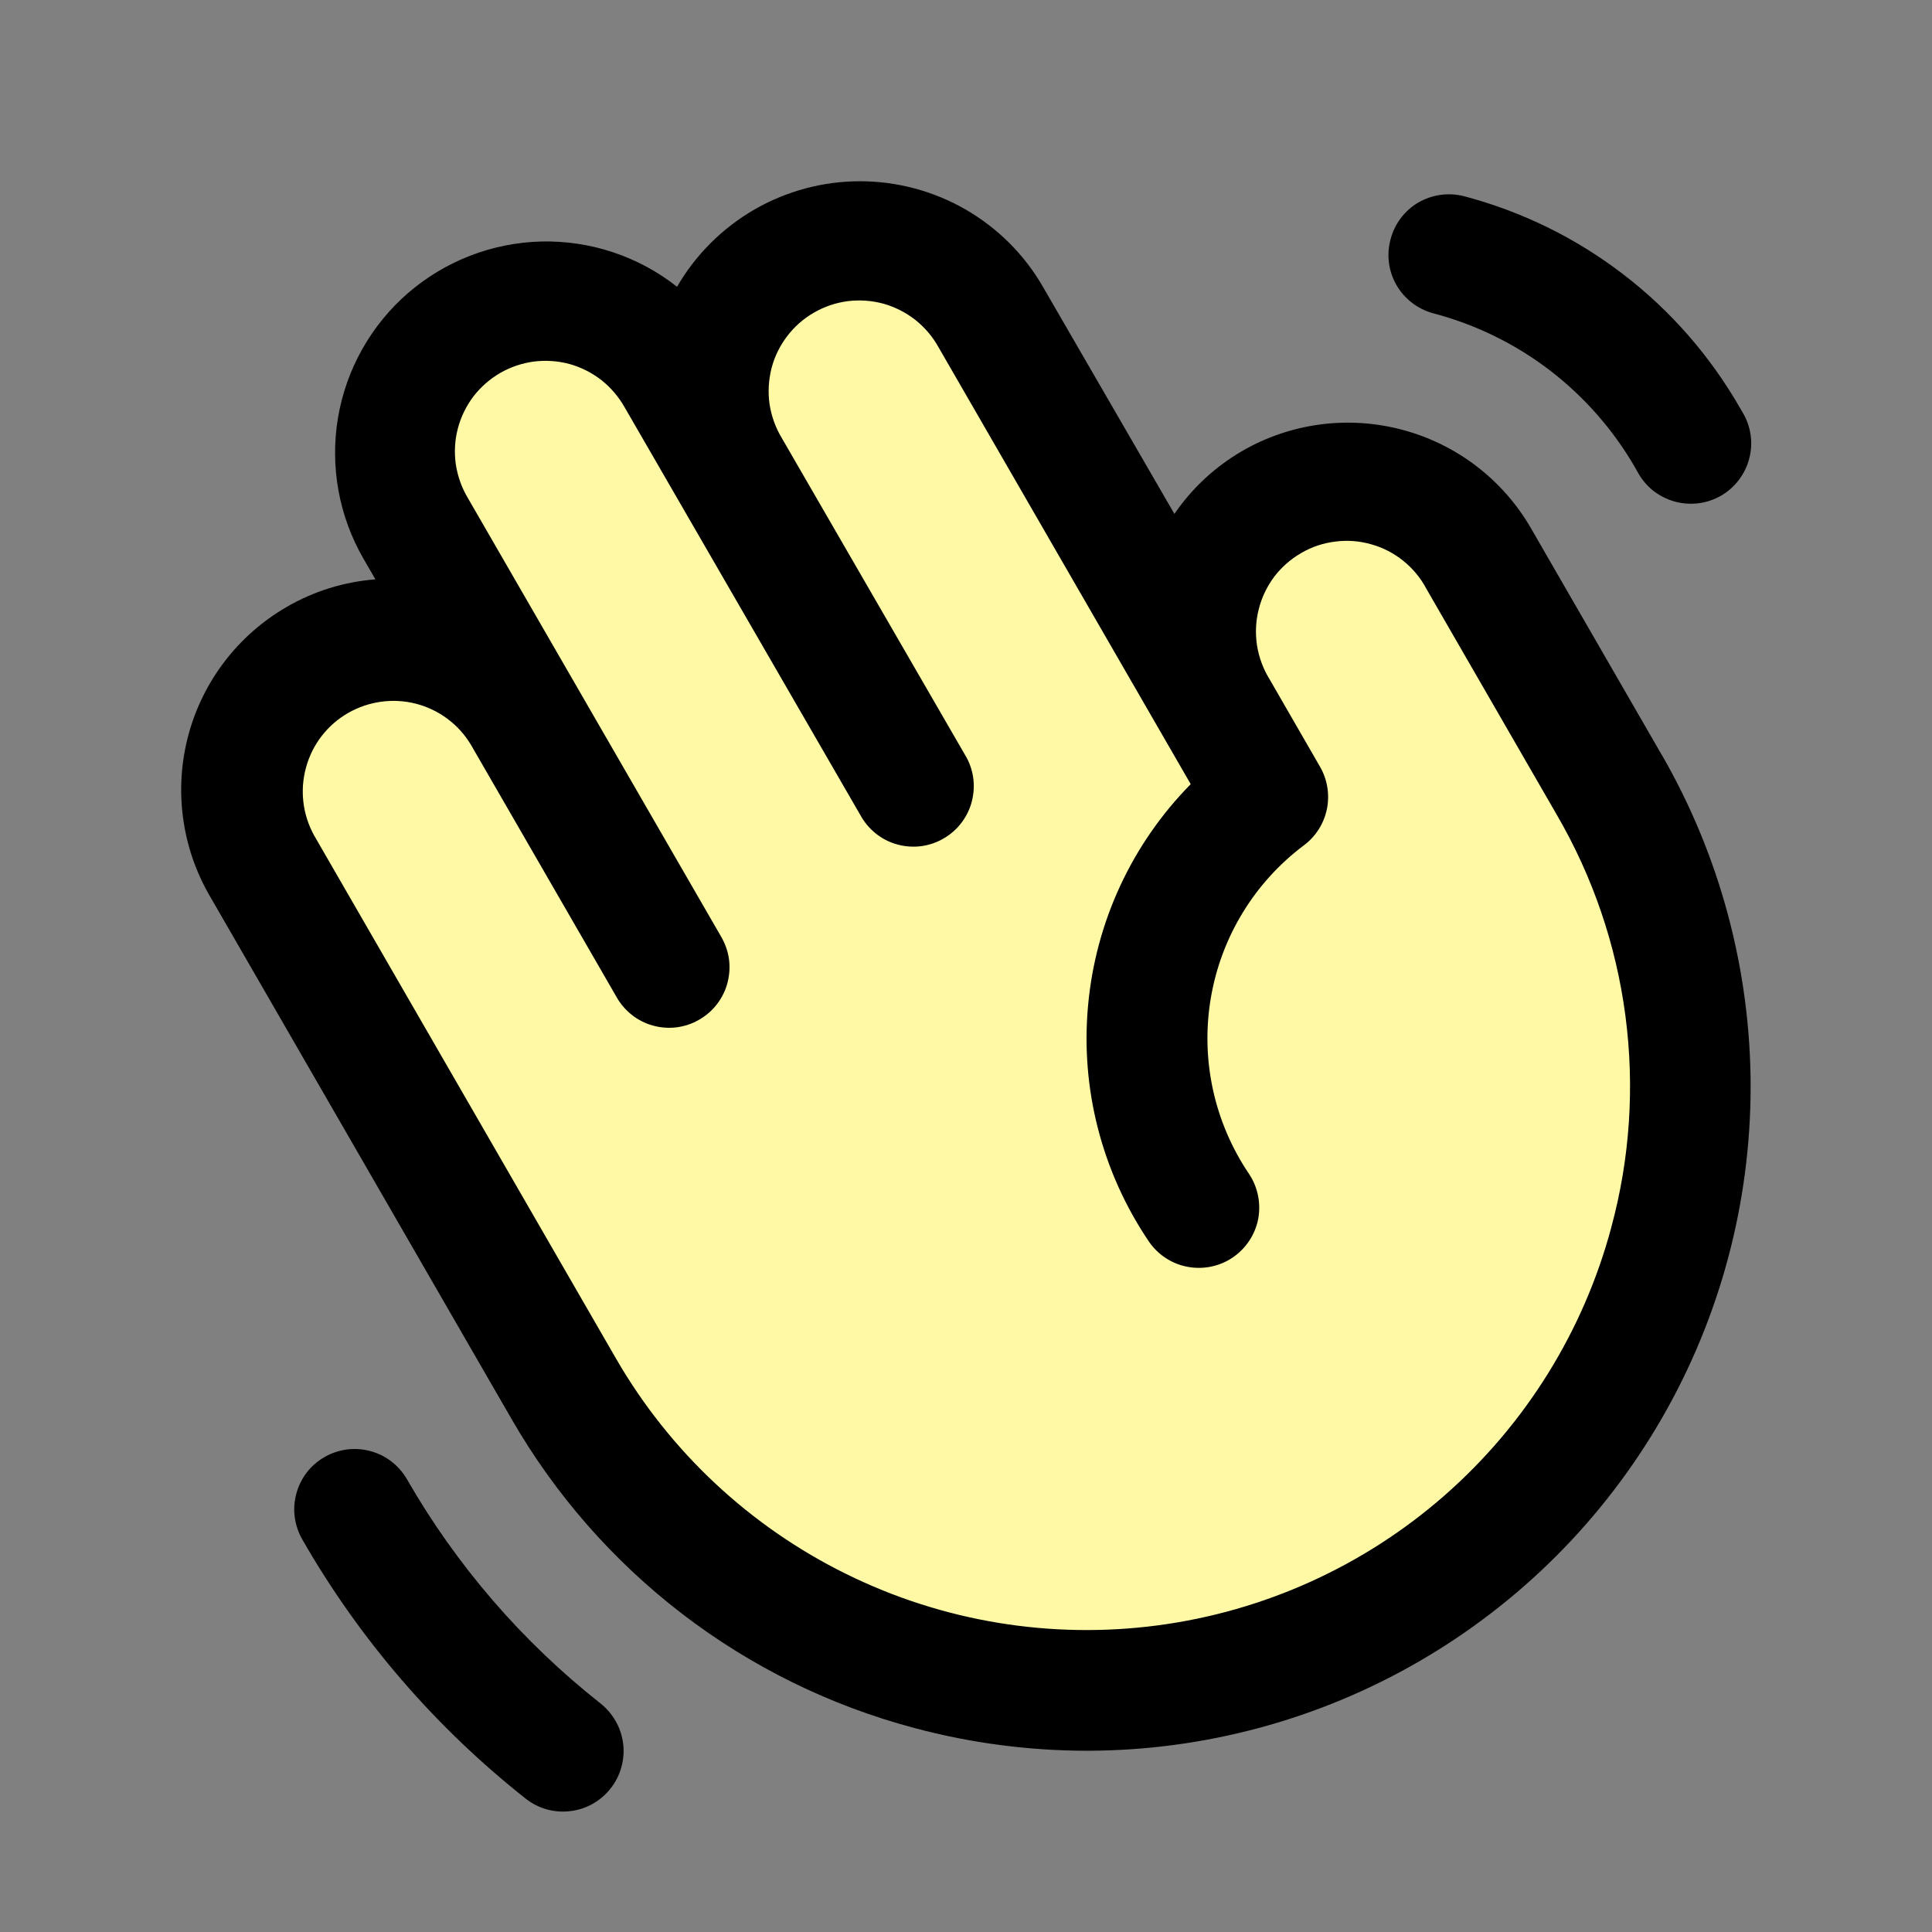
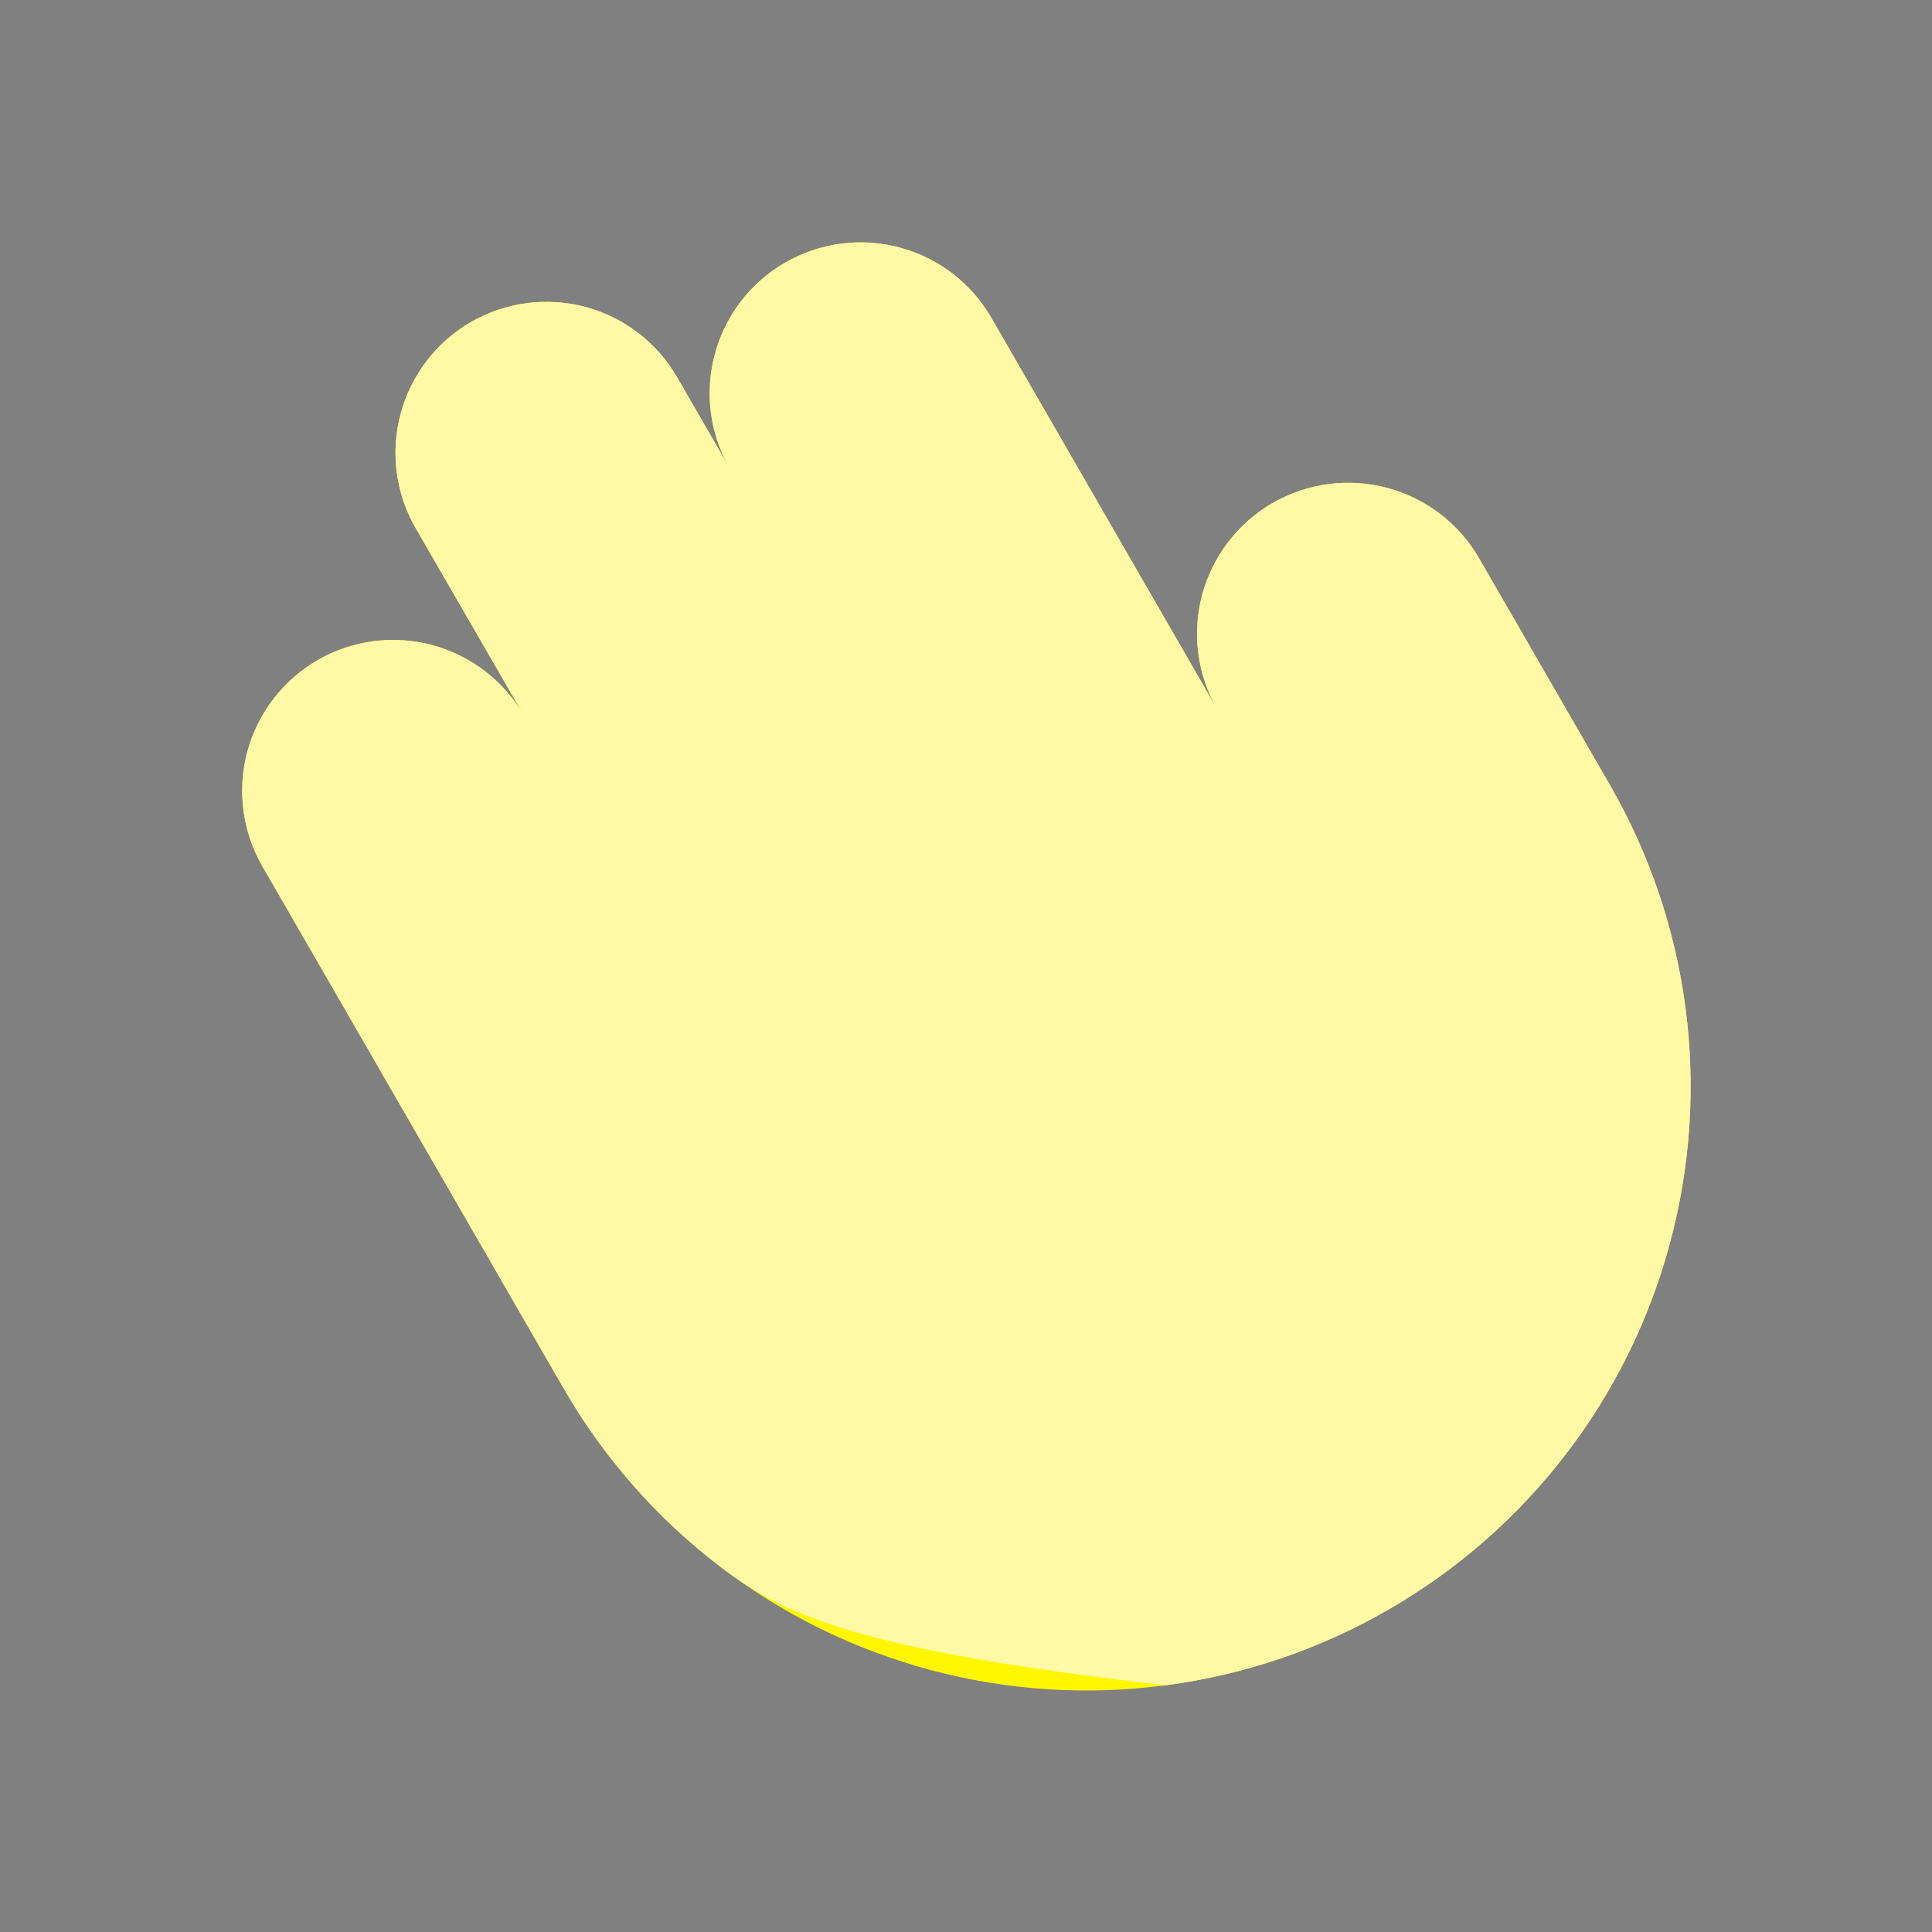
<svg xmlns="http://www.w3.org/2000/svg" fill="none" height="100%" overflow="visible" preserveAspectRatio="none" style="display: block;" viewBox="0 0 16 16" width="100%">
  <rect x="0" y="0" width="16" height="16" fill="#808080" stroke="none" />
  <g id="1. Interact waving hand">
    <g id="Yellow">
      <g id="Vector">
        <path d="M11.5 13.329C10.931 13.658 10.304 13.871 9.652 13.957C9.001 14.043 8.34 14 7.705 13.83C7.071 13.66 6.476 13.367 5.955 12.967C5.434 12.567 4.997 12.069 4.669 11.5L2.169 7.167C2.006 6.881 1.963 6.541 2.049 6.222C2.136 5.904 2.345 5.632 2.63 5.467C2.916 5.302 3.256 5.257 3.575 5.341C3.894 5.426 4.167 5.633 4.334 5.917L3.443 4.375C3.277 4.088 3.232 3.747 3.318 3.426C3.404 3.106 3.613 2.833 3.9 2.667C4.188 2.501 4.529 2.457 4.849 2.542C5.169 2.628 5.442 2.838 5.608 3.125L6.041 3.875C5.877 3.588 5.834 3.248 5.921 2.93C6.007 2.611 6.216 2.34 6.502 2.175C6.788 2.01 7.128 1.964 7.447 2.049C7.766 2.133 8.039 2.34 8.206 2.625L10.081 5.875C9.915 5.587 9.87 5.246 9.956 4.925C10.043 4.604 10.253 4.331 10.54 4.165C10.828 4 11.17 3.955 11.49 4.041C11.811 4.127 12.084 4.337 12.25 4.625L13.332 6.5C13.995 7.649 14.174 9.013 13.83 10.294C13.487 11.575 12.649 12.667 11.5 13.329Z" fill="#FFF700" />
-         <path d="M11.5 13.329C10.931 13.658 10.304 13.871 9.652 13.957C9.001 14.043 8.34 14 7.705 13.83C7.071 13.66 6.476 13.367 5.955 12.967C5.434 12.567 4.997 12.069 4.669 11.5L2.169 7.167C2.006 6.881 1.963 6.541 2.049 6.222C2.136 5.904 2.345 5.632 2.63 5.467C2.916 5.302 3.256 5.257 3.575 5.341C3.894 5.426 4.167 5.633 4.334 5.917L3.443 4.375C3.277 4.088 3.232 3.747 3.318 3.426C3.404 3.106 3.613 2.833 3.9 2.667C4.188 2.501 4.529 2.457 4.849 2.542C5.169 2.628 5.442 2.838 5.608 3.125L6.041 3.875C5.877 3.588 5.834 3.248 5.921 2.93C6.007 2.611 6.216 2.34 6.502 2.175C6.788 2.01 7.128 1.964 7.447 2.049C7.766 2.133 8.039 2.34 8.206 2.625L10.081 5.875C9.915 5.587 9.87 5.246 9.956 4.925C10.043 4.604 10.253 4.331 10.54 4.165C10.828 4 11.17 3.955 11.49 4.041C11.811 4.127 12.084 4.337 12.25 4.625L13.332 6.5C13.995 7.649 14.174 9.013 13.83 10.294C13.487 11.575 12.649 12.667 11.5 13.329Z" fill="#FFF9A6" />
+         <path d="M11.5 13.329C10.931 13.658 10.304 13.871 9.652 13.957C7.071 13.66 6.476 13.367 5.955 12.967C5.434 12.567 4.997 12.069 4.669 11.5L2.169 7.167C2.006 6.881 1.963 6.541 2.049 6.222C2.136 5.904 2.345 5.632 2.63 5.467C2.916 5.302 3.256 5.257 3.575 5.341C3.894 5.426 4.167 5.633 4.334 5.917L3.443 4.375C3.277 4.088 3.232 3.747 3.318 3.426C3.404 3.106 3.613 2.833 3.9 2.667C4.188 2.501 4.529 2.457 4.849 2.542C5.169 2.628 5.442 2.838 5.608 3.125L6.041 3.875C5.877 3.588 5.834 3.248 5.921 2.93C6.007 2.611 6.216 2.34 6.502 2.175C6.788 2.01 7.128 1.964 7.447 2.049C7.766 2.133 8.039 2.34 8.206 2.625L10.081 5.875C9.915 5.587 9.87 5.246 9.956 4.925C10.043 4.604 10.253 4.331 10.54 4.165C10.828 4 11.17 3.955 11.49 4.041C11.811 4.127 12.084 4.337 12.25 4.625L13.332 6.5C13.995 7.649 14.174 9.013 13.83 10.294C13.487 11.575 12.649 12.667 11.5 13.329Z" fill="#FFF9A6" />
      </g>
-       <path d="M13.761 6.25L12.679 4.375C12.447 3.973 12.065 3.68 11.616 3.56C11.168 3.44 10.691 3.502 10.289 3.734C10.065 3.864 9.872 4.042 9.726 4.256L8.637 2.375C8.484 2.109 8.263 1.889 7.997 1.735C7.731 1.582 7.429 1.501 7.122 1.501C6.815 1.501 6.514 1.582 6.248 1.735C5.982 1.889 5.761 2.109 5.607 2.375C5.288 2.123 4.891 1.991 4.484 2C4.077 2.01 3.687 2.161 3.379 2.427C3.072 2.693 2.867 3.058 2.799 3.46C2.732 3.861 2.806 4.273 3.009 4.625L3.109 4.798C2.85 4.818 2.599 4.896 2.375 5.026C1.973 5.258 1.68 5.64 1.56 6.088C1.44 6.537 1.503 7.014 1.735 7.416L4.235 11.749C4.595 12.375 5.075 12.924 5.648 13.364C6.221 13.804 6.876 14.126 7.574 14.311C8.042 14.436 8.523 14.499 9.007 14.499C9.972 14.497 10.919 14.242 11.754 13.758C12.588 13.275 13.281 12.581 13.763 11.745C14.245 10.909 14.498 9.961 14.498 8.996C14.497 8.032 14.243 7.084 13.761 6.249V6.25ZM13.344 10.165C13.114 11.024 12.634 11.796 11.965 12.383C11.296 12.97 10.467 13.345 9.585 13.461C8.703 13.577 7.806 13.429 7.008 13.035C6.21 12.642 5.546 12.021 5.101 11.25L2.601 6.918C2.506 6.746 2.482 6.543 2.535 6.354C2.587 6.164 2.712 6.003 2.882 5.905C3.053 5.807 3.255 5.779 3.445 5.828C3.635 5.877 3.799 5.999 3.9 6.168L5.102 8.25C5.134 8.309 5.177 8.36 5.229 8.402C5.281 8.444 5.341 8.475 5.406 8.493C5.47 8.511 5.537 8.516 5.603 8.508C5.67 8.499 5.734 8.478 5.791 8.444C5.849 8.411 5.9 8.366 5.94 8.313C5.98 8.26 6.01 8.199 6.026 8.134C6.042 8.07 6.046 8.002 6.036 7.936C6.026 7.87 6.002 7.807 5.968 7.75L3.875 4.125C3.824 4.04 3.79 3.945 3.775 3.846C3.761 3.748 3.766 3.647 3.791 3.551C3.816 3.454 3.86 3.364 3.92 3.284C3.981 3.205 4.056 3.139 4.142 3.089C4.229 3.039 4.324 3.007 4.423 2.994C4.522 2.982 4.622 2.989 4.718 3.015C4.814 3.042 4.904 3.088 4.982 3.149C5.06 3.211 5.125 3.288 5.174 3.375L7.125 6.75C7.157 6.809 7.2 6.86 7.252 6.902C7.304 6.944 7.364 6.975 7.429 6.993C7.493 7.011 7.56 7.016 7.626 7.008C7.693 6.999 7.757 6.978 7.814 6.944C7.872 6.911 7.923 6.866 7.963 6.813C8.003 6.76 8.033 6.699 8.049 6.634C8.065 6.57 8.069 6.502 8.059 6.436C8.049 6.37 8.026 6.307 7.991 6.25L6.473 3.625C6.422 3.54 6.388 3.445 6.373 3.346C6.359 3.248 6.365 3.147 6.389 3.051C6.414 2.954 6.458 2.864 6.519 2.784C6.579 2.705 6.654 2.639 6.741 2.589C6.827 2.539 6.922 2.507 7.021 2.494C7.12 2.482 7.22 2.489 7.316 2.515C7.412 2.542 7.502 2.588 7.58 2.649C7.658 2.711 7.724 2.788 7.772 2.875L9.861 6.494C9.374 6.988 9.074 7.635 9.011 8.326C8.947 9.016 9.126 9.707 9.514 10.281C9.589 10.391 9.704 10.467 9.834 10.491C9.965 10.516 10.1 10.488 10.209 10.414C10.319 10.339 10.395 10.224 10.42 10.094C10.444 9.963 10.416 9.828 10.342 9.719C10.055 9.293 9.942 8.774 10.027 8.268C10.112 7.762 10.388 7.308 10.799 7C10.897 6.927 10.964 6.82 10.989 6.7C11.013 6.58 10.993 6.456 10.932 6.35L10.514 5.625C10.461 5.54 10.426 5.444 10.41 5.345C10.395 5.246 10.399 5.144 10.424 5.047C10.448 4.949 10.492 4.858 10.552 4.777C10.613 4.697 10.689 4.63 10.776 4.58C10.863 4.529 10.959 4.497 11.059 4.485C11.159 4.472 11.26 4.48 11.357 4.508C11.454 4.535 11.544 4.582 11.622 4.645C11.7 4.708 11.765 4.786 11.812 4.875L12.894 6.75C13.191 7.261 13.384 7.826 13.461 8.412C13.538 8.998 13.499 9.593 13.344 10.164V10.165ZM11.516 1.982C11.549 1.854 11.632 1.744 11.746 1.677C11.861 1.611 11.997 1.592 12.125 1.625C12.602 1.751 13.05 1.97 13.442 2.271C13.834 2.571 14.162 2.947 14.408 3.375L14.429 3.411C14.464 3.468 14.487 3.531 14.497 3.597C14.507 3.663 14.504 3.73 14.487 3.795C14.471 3.86 14.441 3.92 14.401 3.974C14.361 4.027 14.31 4.072 14.253 4.105C14.195 4.138 14.131 4.16 14.065 4.168C13.998 4.176 13.931 4.171 13.867 4.153C13.803 4.135 13.743 4.104 13.69 4.063C13.638 4.021 13.595 3.969 13.563 3.911L13.543 3.875C13.362 3.561 13.121 3.286 12.834 3.066C12.546 2.846 12.218 2.686 11.867 2.594C11.74 2.559 11.631 2.475 11.565 2.361C11.499 2.246 11.481 2.11 11.516 1.982ZM5.056 14.812C4.974 14.916 4.854 14.984 4.722 14.999C4.59 15.015 4.458 14.978 4.354 14.896C3.606 14.305 2.978 13.577 2.504 12.75C2.471 12.693 2.45 12.63 2.441 12.565C2.432 12.5 2.437 12.434 2.454 12.37C2.471 12.307 2.5 12.248 2.54 12.195C2.58 12.143 2.63 12.1 2.687 12.067C2.744 12.034 2.807 12.013 2.872 12.004C2.937 11.996 3.003 12 3.066 12.017C3.13 12.034 3.189 12.063 3.241 12.103C3.293 12.143 3.337 12.193 3.37 12.25C3.781 12.966 4.325 13.596 4.973 14.107C5.024 14.148 5.068 14.199 5.1 14.256C5.133 14.314 5.153 14.377 5.161 14.443C5.169 14.508 5.163 14.575 5.145 14.638C5.127 14.702 5.097 14.761 5.056 14.812Z" fill="black" id="Vector_2" />
    </g>
  </g>
</svg>